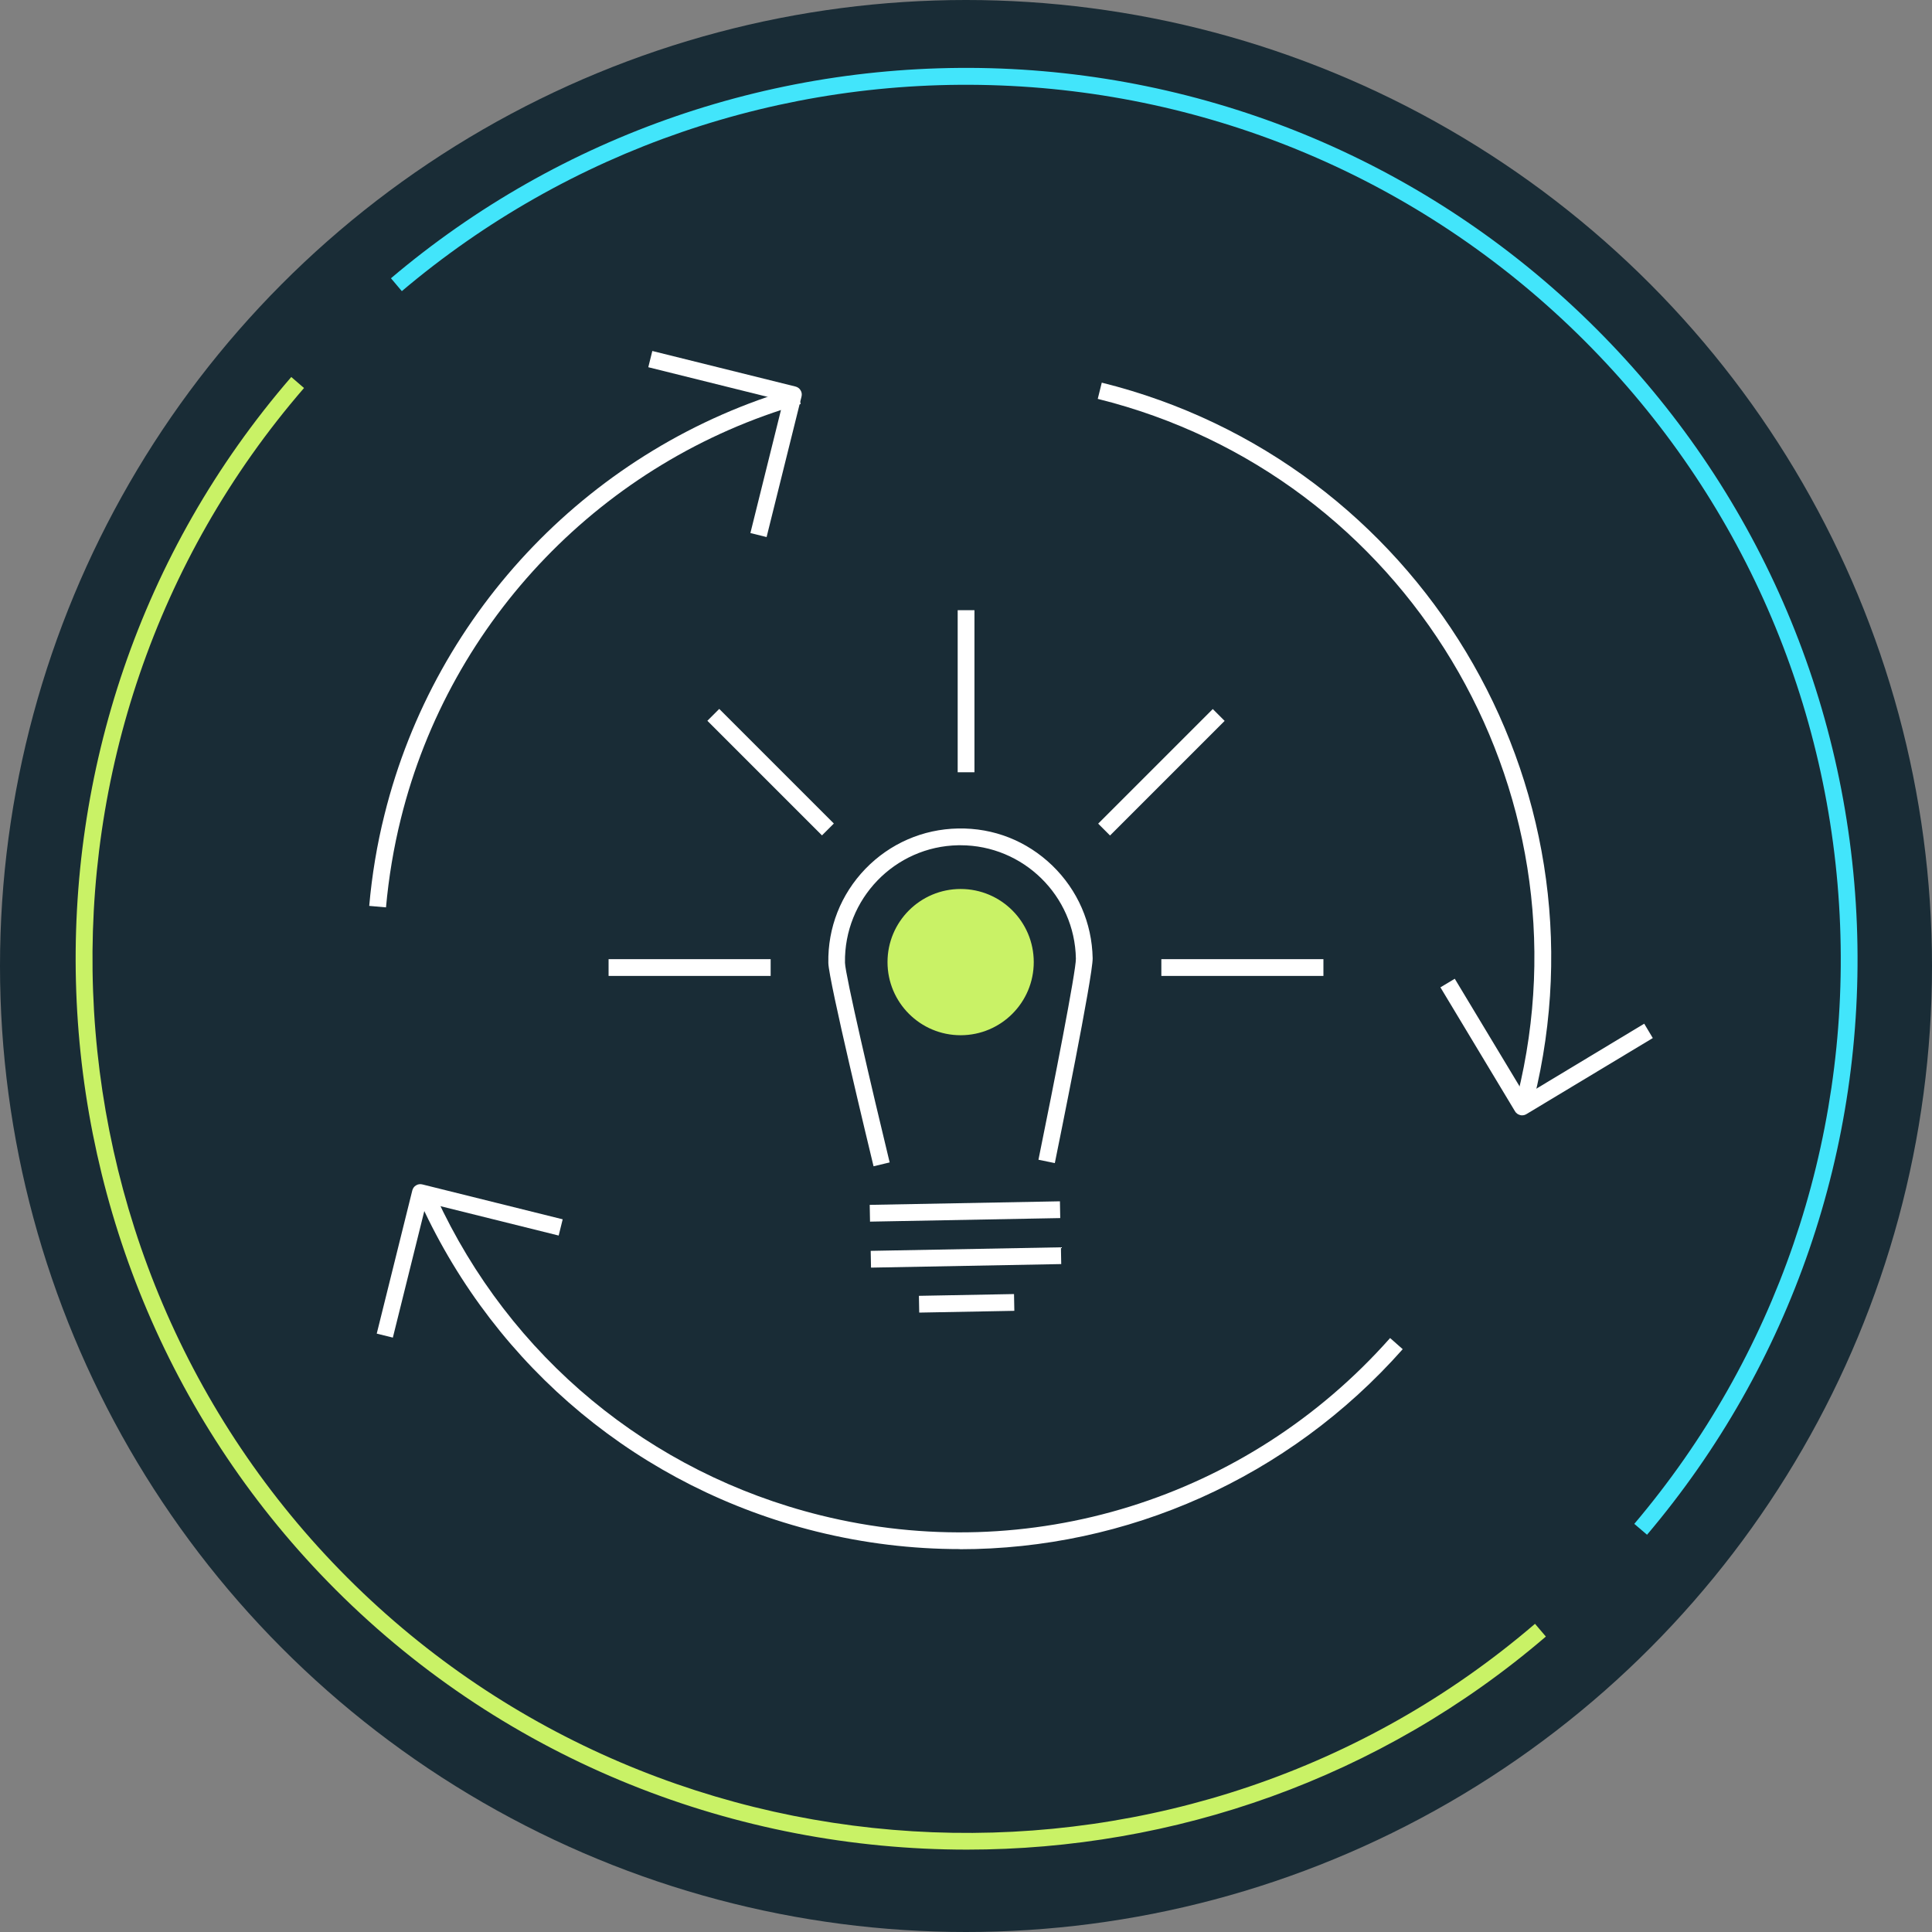
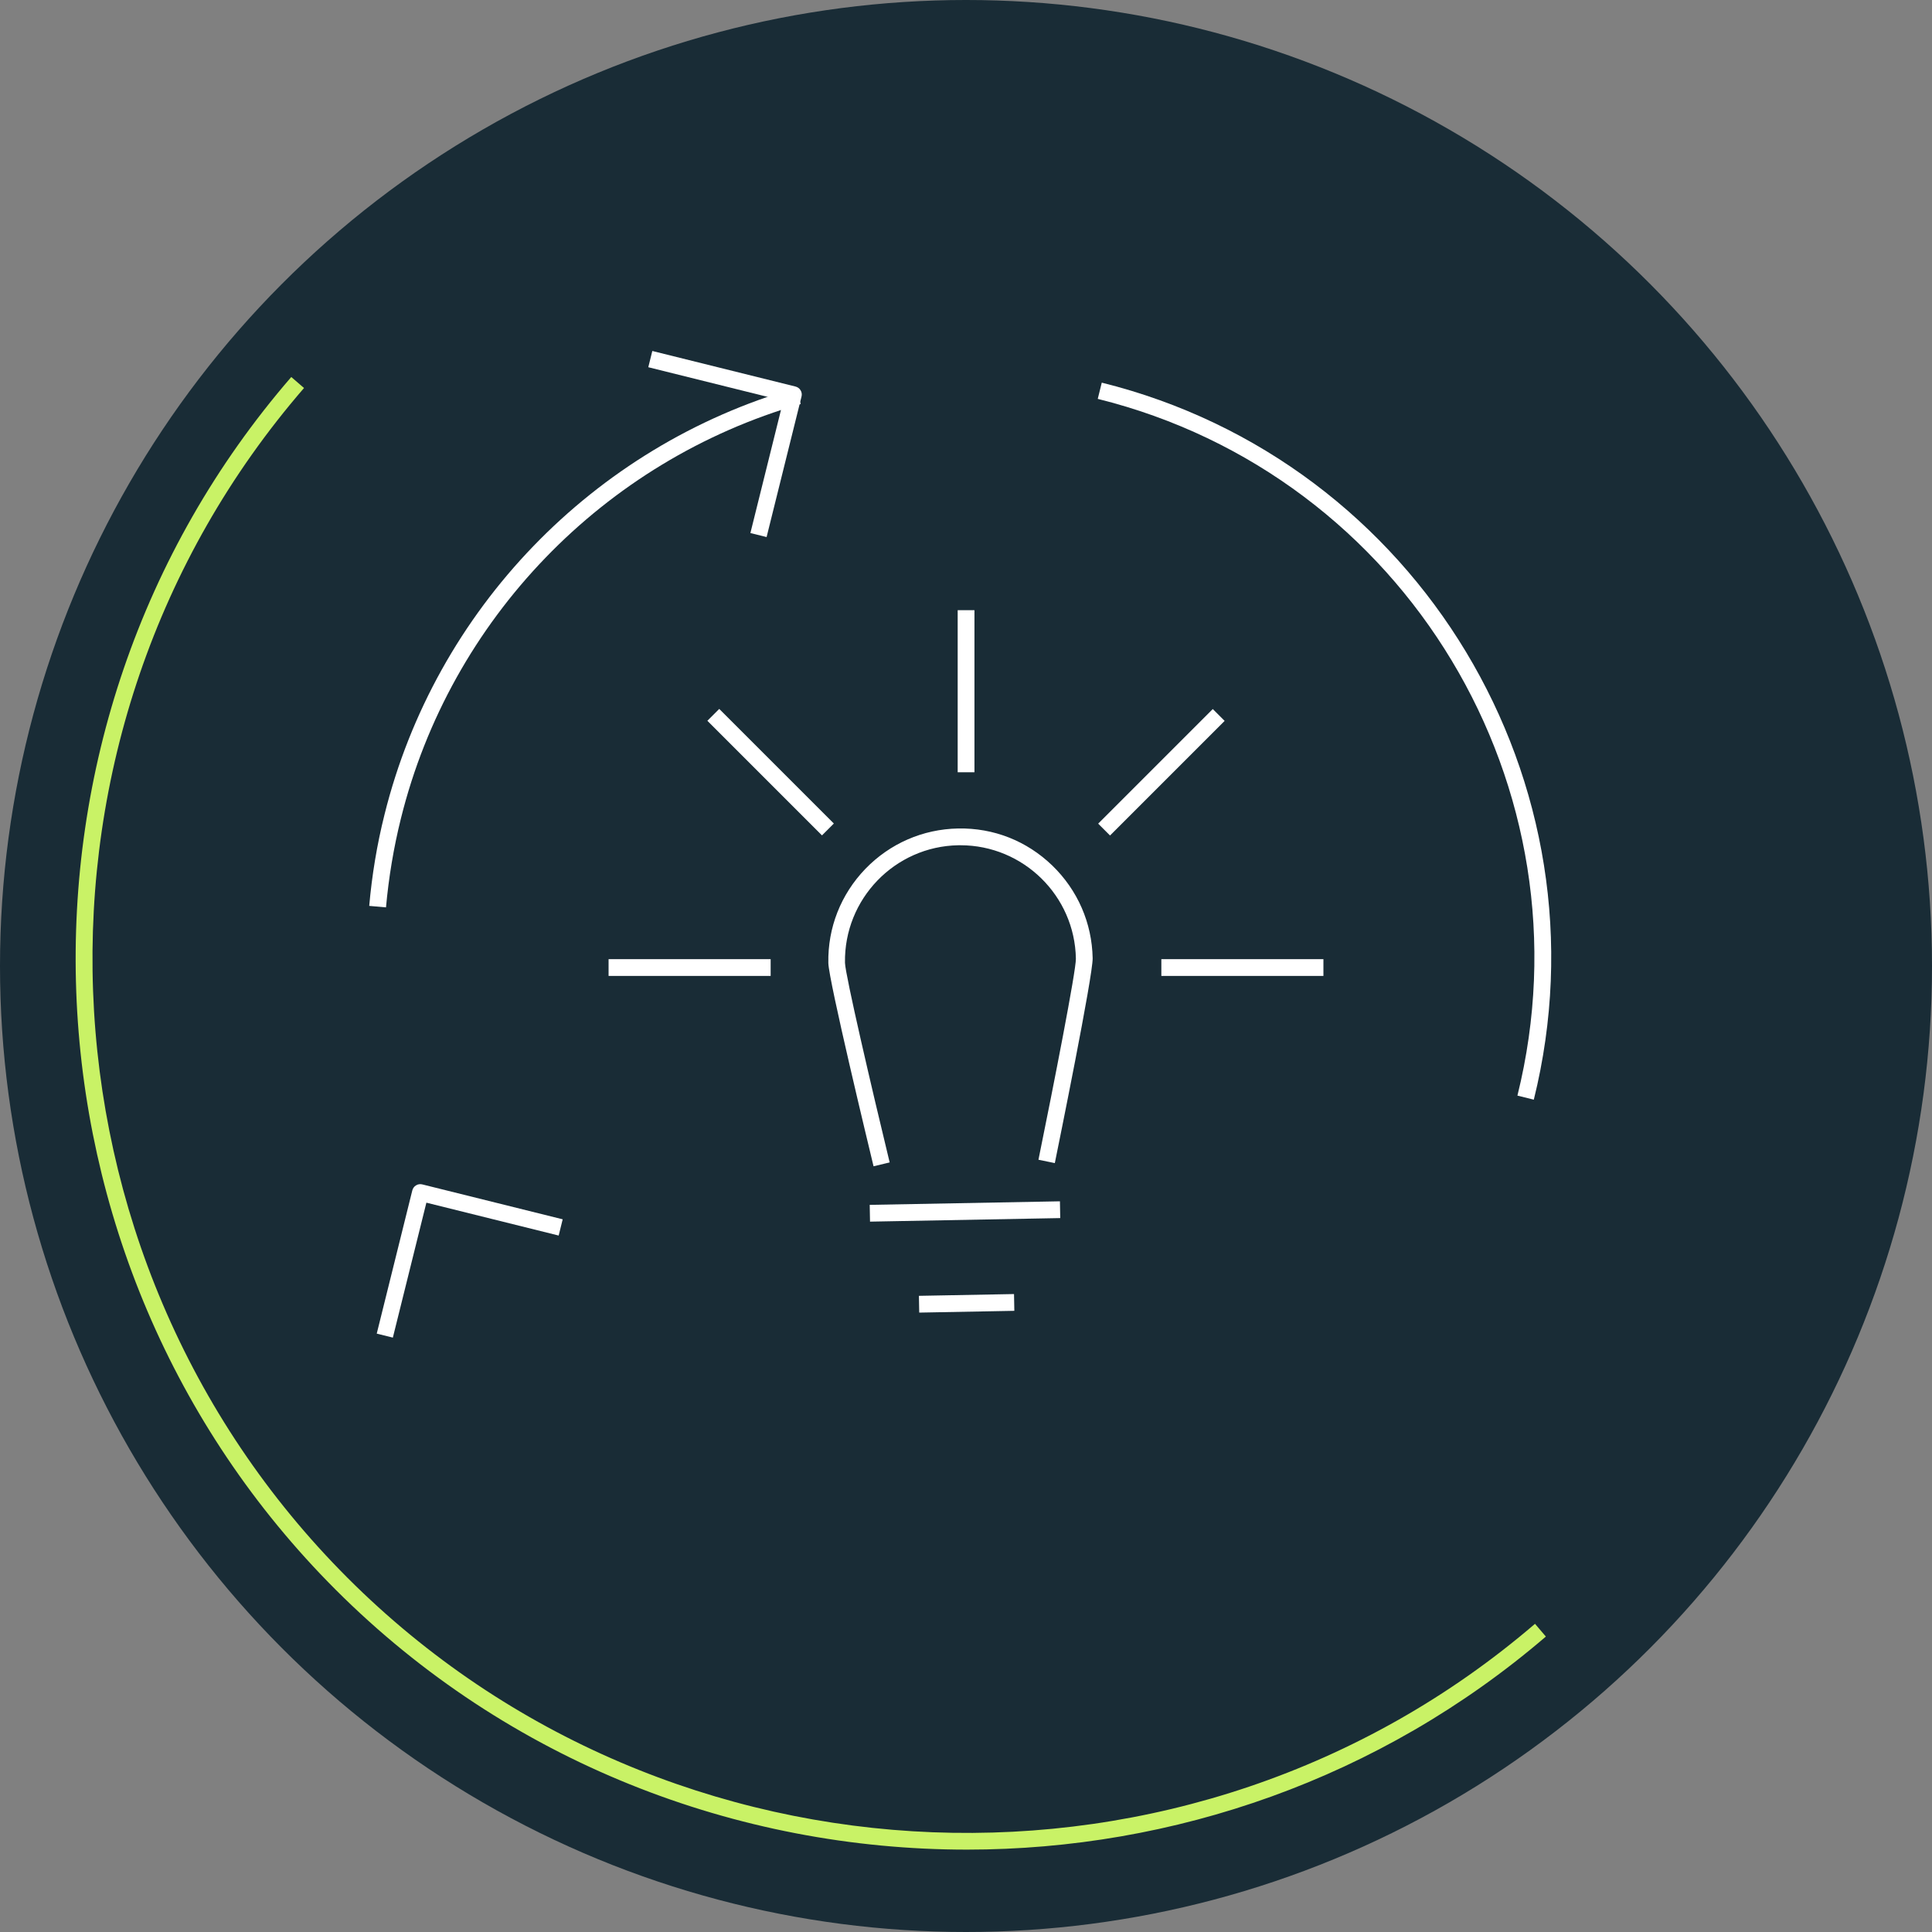
<svg xmlns="http://www.w3.org/2000/svg" id="Layer_1" data-name="Layer 1" viewBox="0 0 144 144">
  <rect x="0" y="0" width="144" height="144" fill="#808080" stroke="none" />
  <defs>
    <style>
      .cls-1 {
        fill: #fff;
      }

      .cls-2 {
        fill: #192c36;
      }

      .cls-3 {
        fill: #42e5fb;
      }

      .cls-4 {
        fill: #c9f266;
      }
    </style>
  </defs>
  <g>
    <circle class="cls-2" cx="72" cy="72" r="72" />
    <g id="Ellipse_3614" data-name="Ellipse 3614">
      <path class="cls-4" d="M72.07,137.86c-17.11,0-34.19-6.51-47.05-19.37C.52,93.98-.94,54.28,21.71,28.1l.95.82C.44,54.6,1.87,93.56,25.91,117.61c23.95,23.95,62.82,25.46,88.5,3.42l.81.95c-12.38,10.62-27.78,15.88-43.15,15.88Z" />
    </g>
    <g id="Ellipse_3614-2" data-name="Ellipse 3614">
-       <path class="cls-3" d="M122.76,114.39l-.95-.81c10.53-12.43,15.98-28.28,15.34-44.63-.64-16.44-7.4-31.9-19.04-43.54-11.64-11.64-27.1-18.4-43.53-19.04-16.34-.64-32.19,4.81-44.63,15.33l-.81-.96c12.67-10.73,28.83-16.27,45.48-15.63,16.75.66,32.51,7.55,44.37,19.41,11.86,11.86,18.75,27.62,19.41,44.37.65,16.66-4.9,32.81-15.63,45.49Z" />
-     </g>
+       </g>
  </g>
-   <circle class="cls-4" cx="71.6" cy="71.71" r="5.45" />
  <path class="cls-1" d="M114.31,81.96l-1.21-.3c5.69-22.94-8.34-46.24-31.28-51.93l.3-1.21c23.61,5.86,38.05,29.84,32.2,53.45Z" />
-   <path class="cls-1" d="M71.54,115.46c-3.55,0-7.14-.43-10.69-1.31-13.09-3.25-23.83-12.14-29.47-24.41l1.13-.52c5.48,11.92,15.92,20.56,28.64,23.72,15.56,3.86,31.82-1.2,42.46-13.21l.94.83c-8.52,9.62-20.55,14.91-33.01,14.91Z" />
  <path class="cls-1" d="M28.77,67.63l-1.25-.11c.2-2.28.58-4.58,1.14-6.81,3.79-15.26,15.54-27.45,30.67-31.8l.35,1.2c-14.7,4.23-26.12,16.06-29.8,30.9-.54,2.17-.91,4.4-1.11,6.62Z" />
  <path class="cls-1" d="M57.14,40.03l-1.21-.3,2.45-9.86-10.06-2.5.3-1.21,10.67,2.65c.16.04.3.14.38.28.09.14.11.31.07.47l-2.6,10.46Z" />
-   <path class="cls-1" d="M113.45,83.13c-.05,0-.1,0-.15-.02-.16-.04-.3-.14-.38-.28l-5.56-9.24,1.07-.64,5.24,8.7,8.88-5.35.64,1.07-9.42,5.67c-.1.06-.21.09-.32.09Z" />
  <path class="cls-1" d="M29.29,99.7l-1.21-.3,2.65-10.67c.04-.16.14-.3.28-.38.14-.09.31-.11.47-.07l10.46,2.6-.3,1.21-9.86-2.45-2.5,10.06Z" />
  <g>
    <path class="cls-1" d="M65.11,86.93c-.34-1.41-3.34-13.84-3.37-15.15-.05-2.63.93-5.12,2.76-7.02,1.83-1.89,4.28-2.96,6.91-3.01,2.66-.05,5.12.93,7.02,2.76,1.89,1.83,2.96,4.28,3.01,6.91.02,1.32-2.53,13.84-2.82,15.27l-1.22-.25c1.13-5.54,2.81-14.1,2.79-14.99-.08-4.69-3.93-8.45-8.6-8.45-.05,0-.11,0-.16,0-4.74.08-8.53,4.01-8.45,8.76.02.89,2,9.39,3.33,14.88l-1.21.29Z" />
    <rect class="cls-1" x="64.84" y="89.67" width="14.18" height="1.25" transform="translate(-1.68 1.36) rotate(-1.07)" />
-     <rect class="cls-1" x="64.91" y="93.09" width="14.18" height="1.25" transform="translate(-1.74 1.37) rotate(-1.07)" />
    <rect class="cls-1" x="68.51" y="96.51" width="7.09" height="1.25" transform="translate(-1.81 1.37) rotate(-1.07)" />
  </g>
  <rect class="cls-1" x="71.38" y="45.48" width="1.25" height="12.08" />
  <rect class="cls-1" x="86.56" y="71.49" width="12.08" height="1.25" />
  <rect class="cls-1" x="45.36" y="71.49" width="12.08" height="1.25" />
  <rect class="cls-1" x="56.81" y="51.51" width="1.25" height="12.08" transform="translate(-23.87 57.47) rotate(-45)" />
  <rect class="cls-1" x="80.52" y="56.93" width="12.08" height="1.25" transform="translate(-15.34 78.07) rotate(-45)" />
</svg>